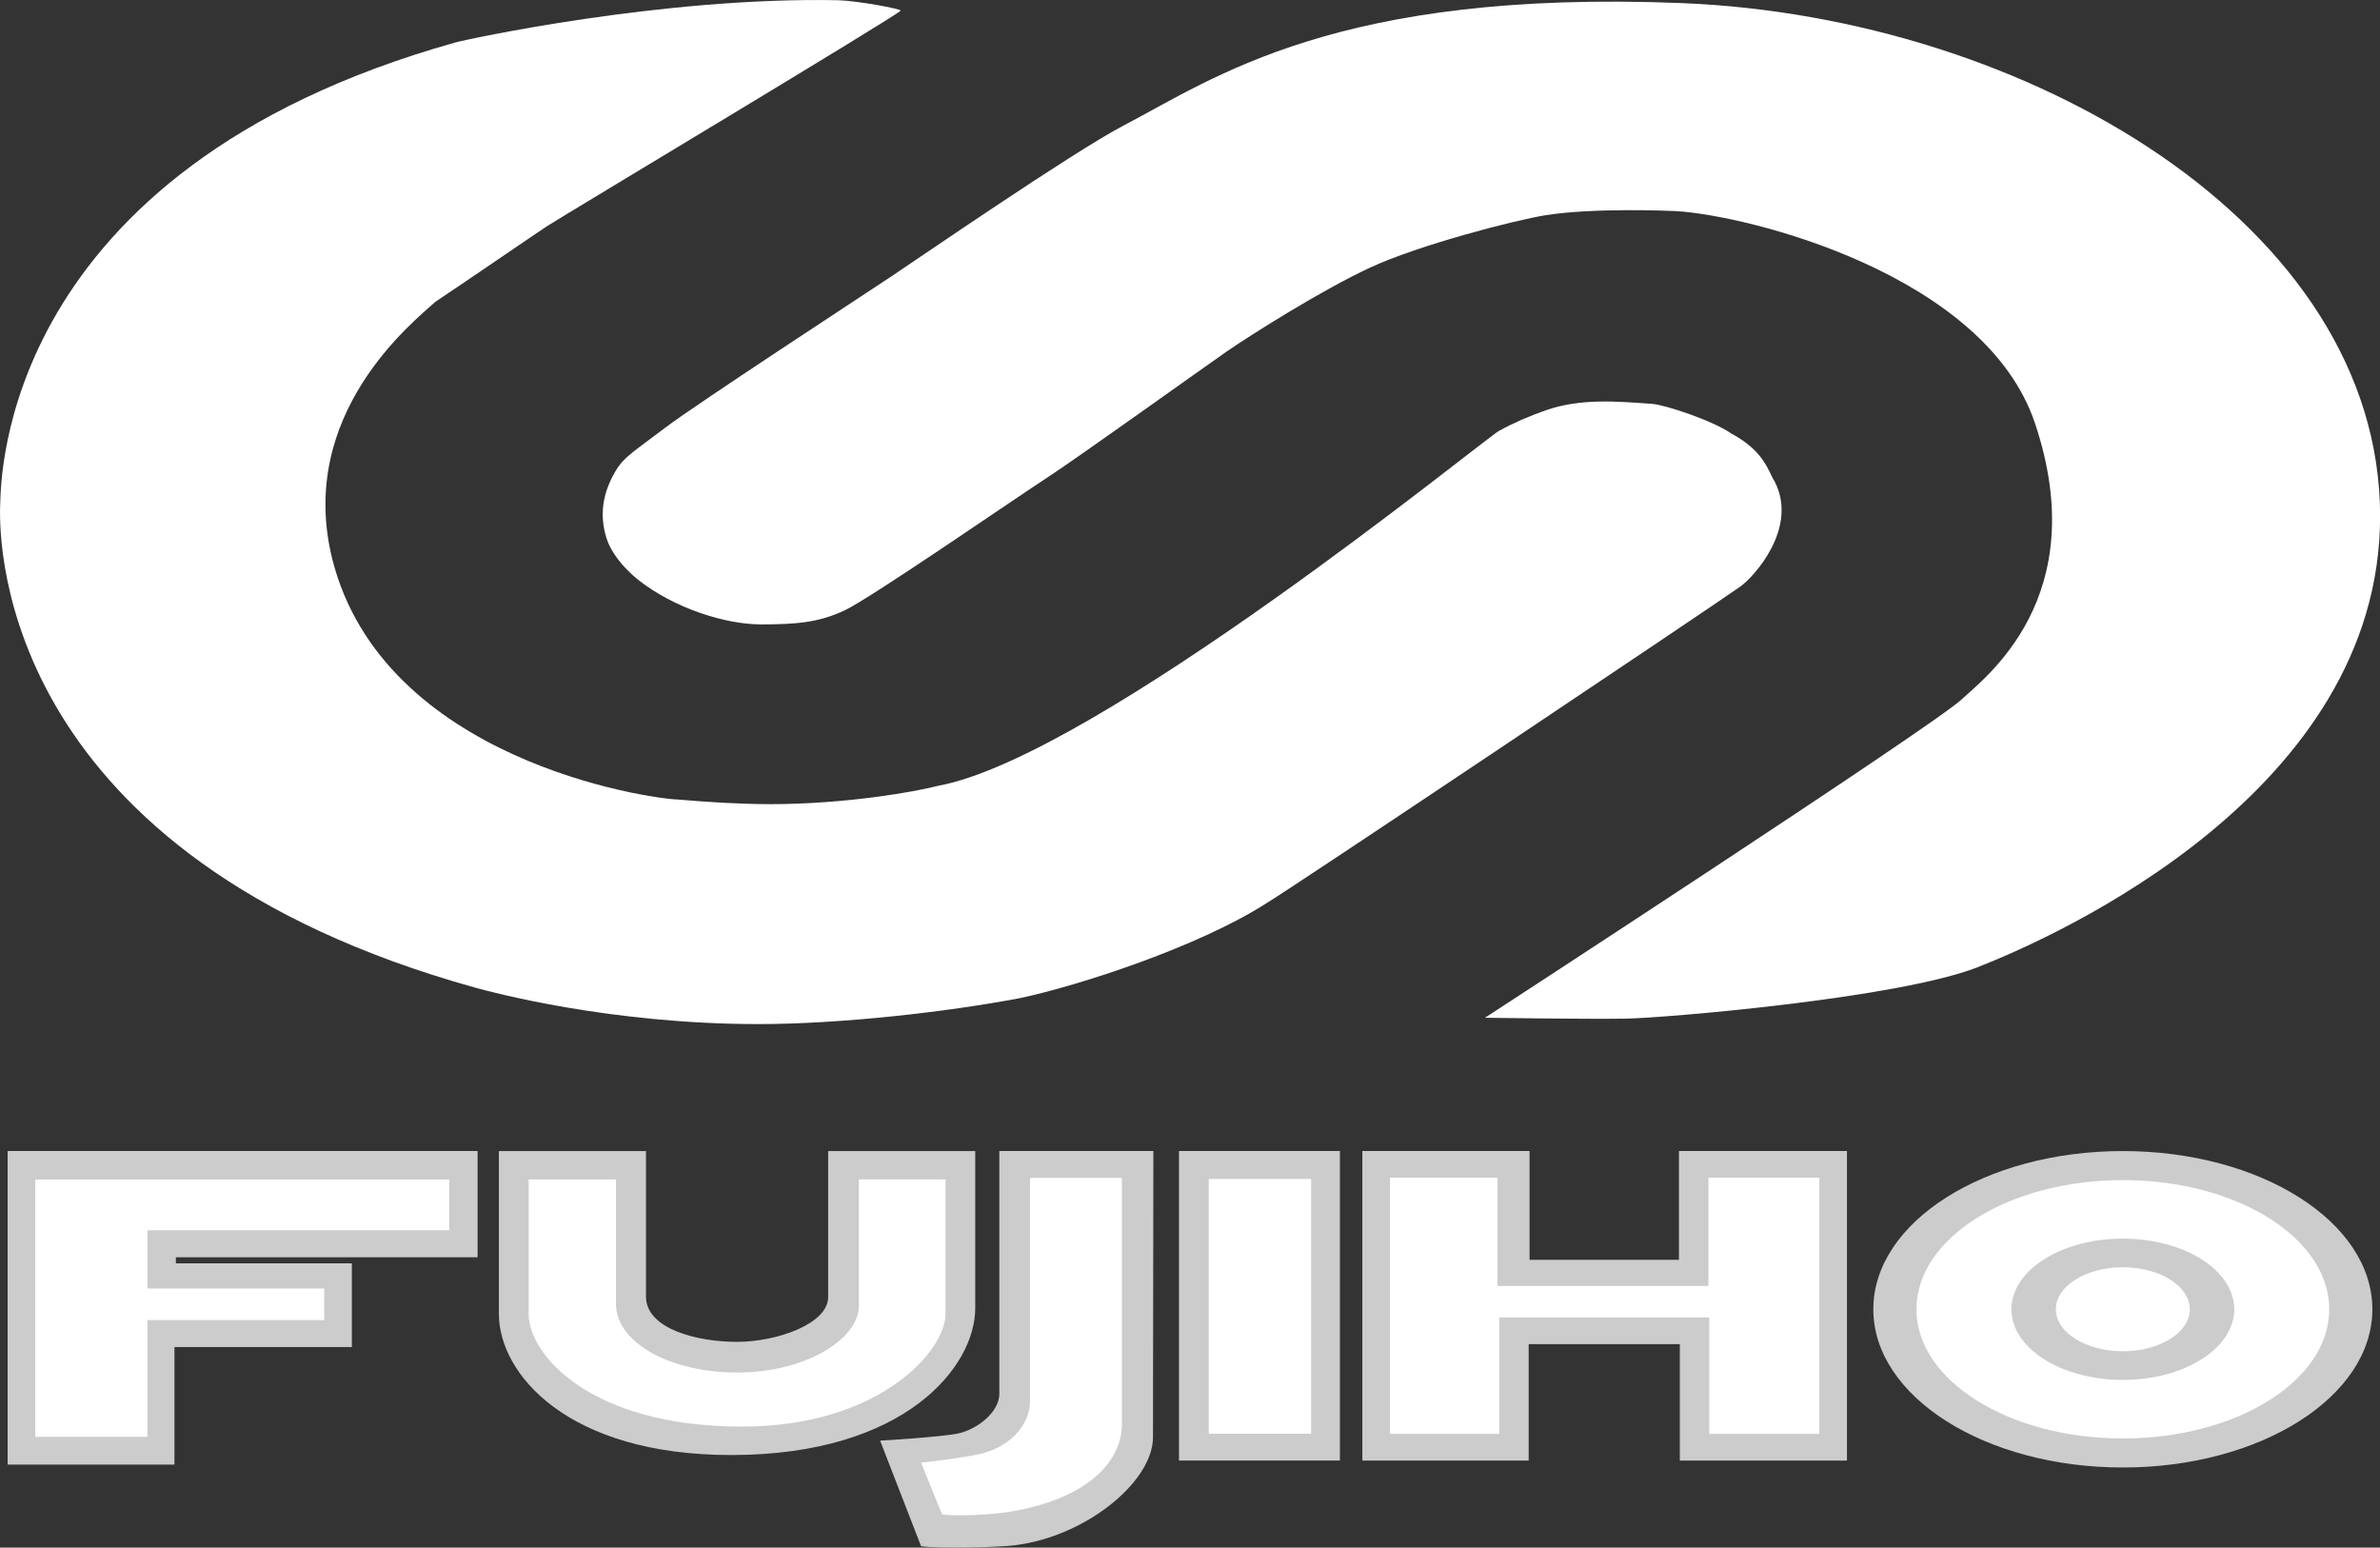
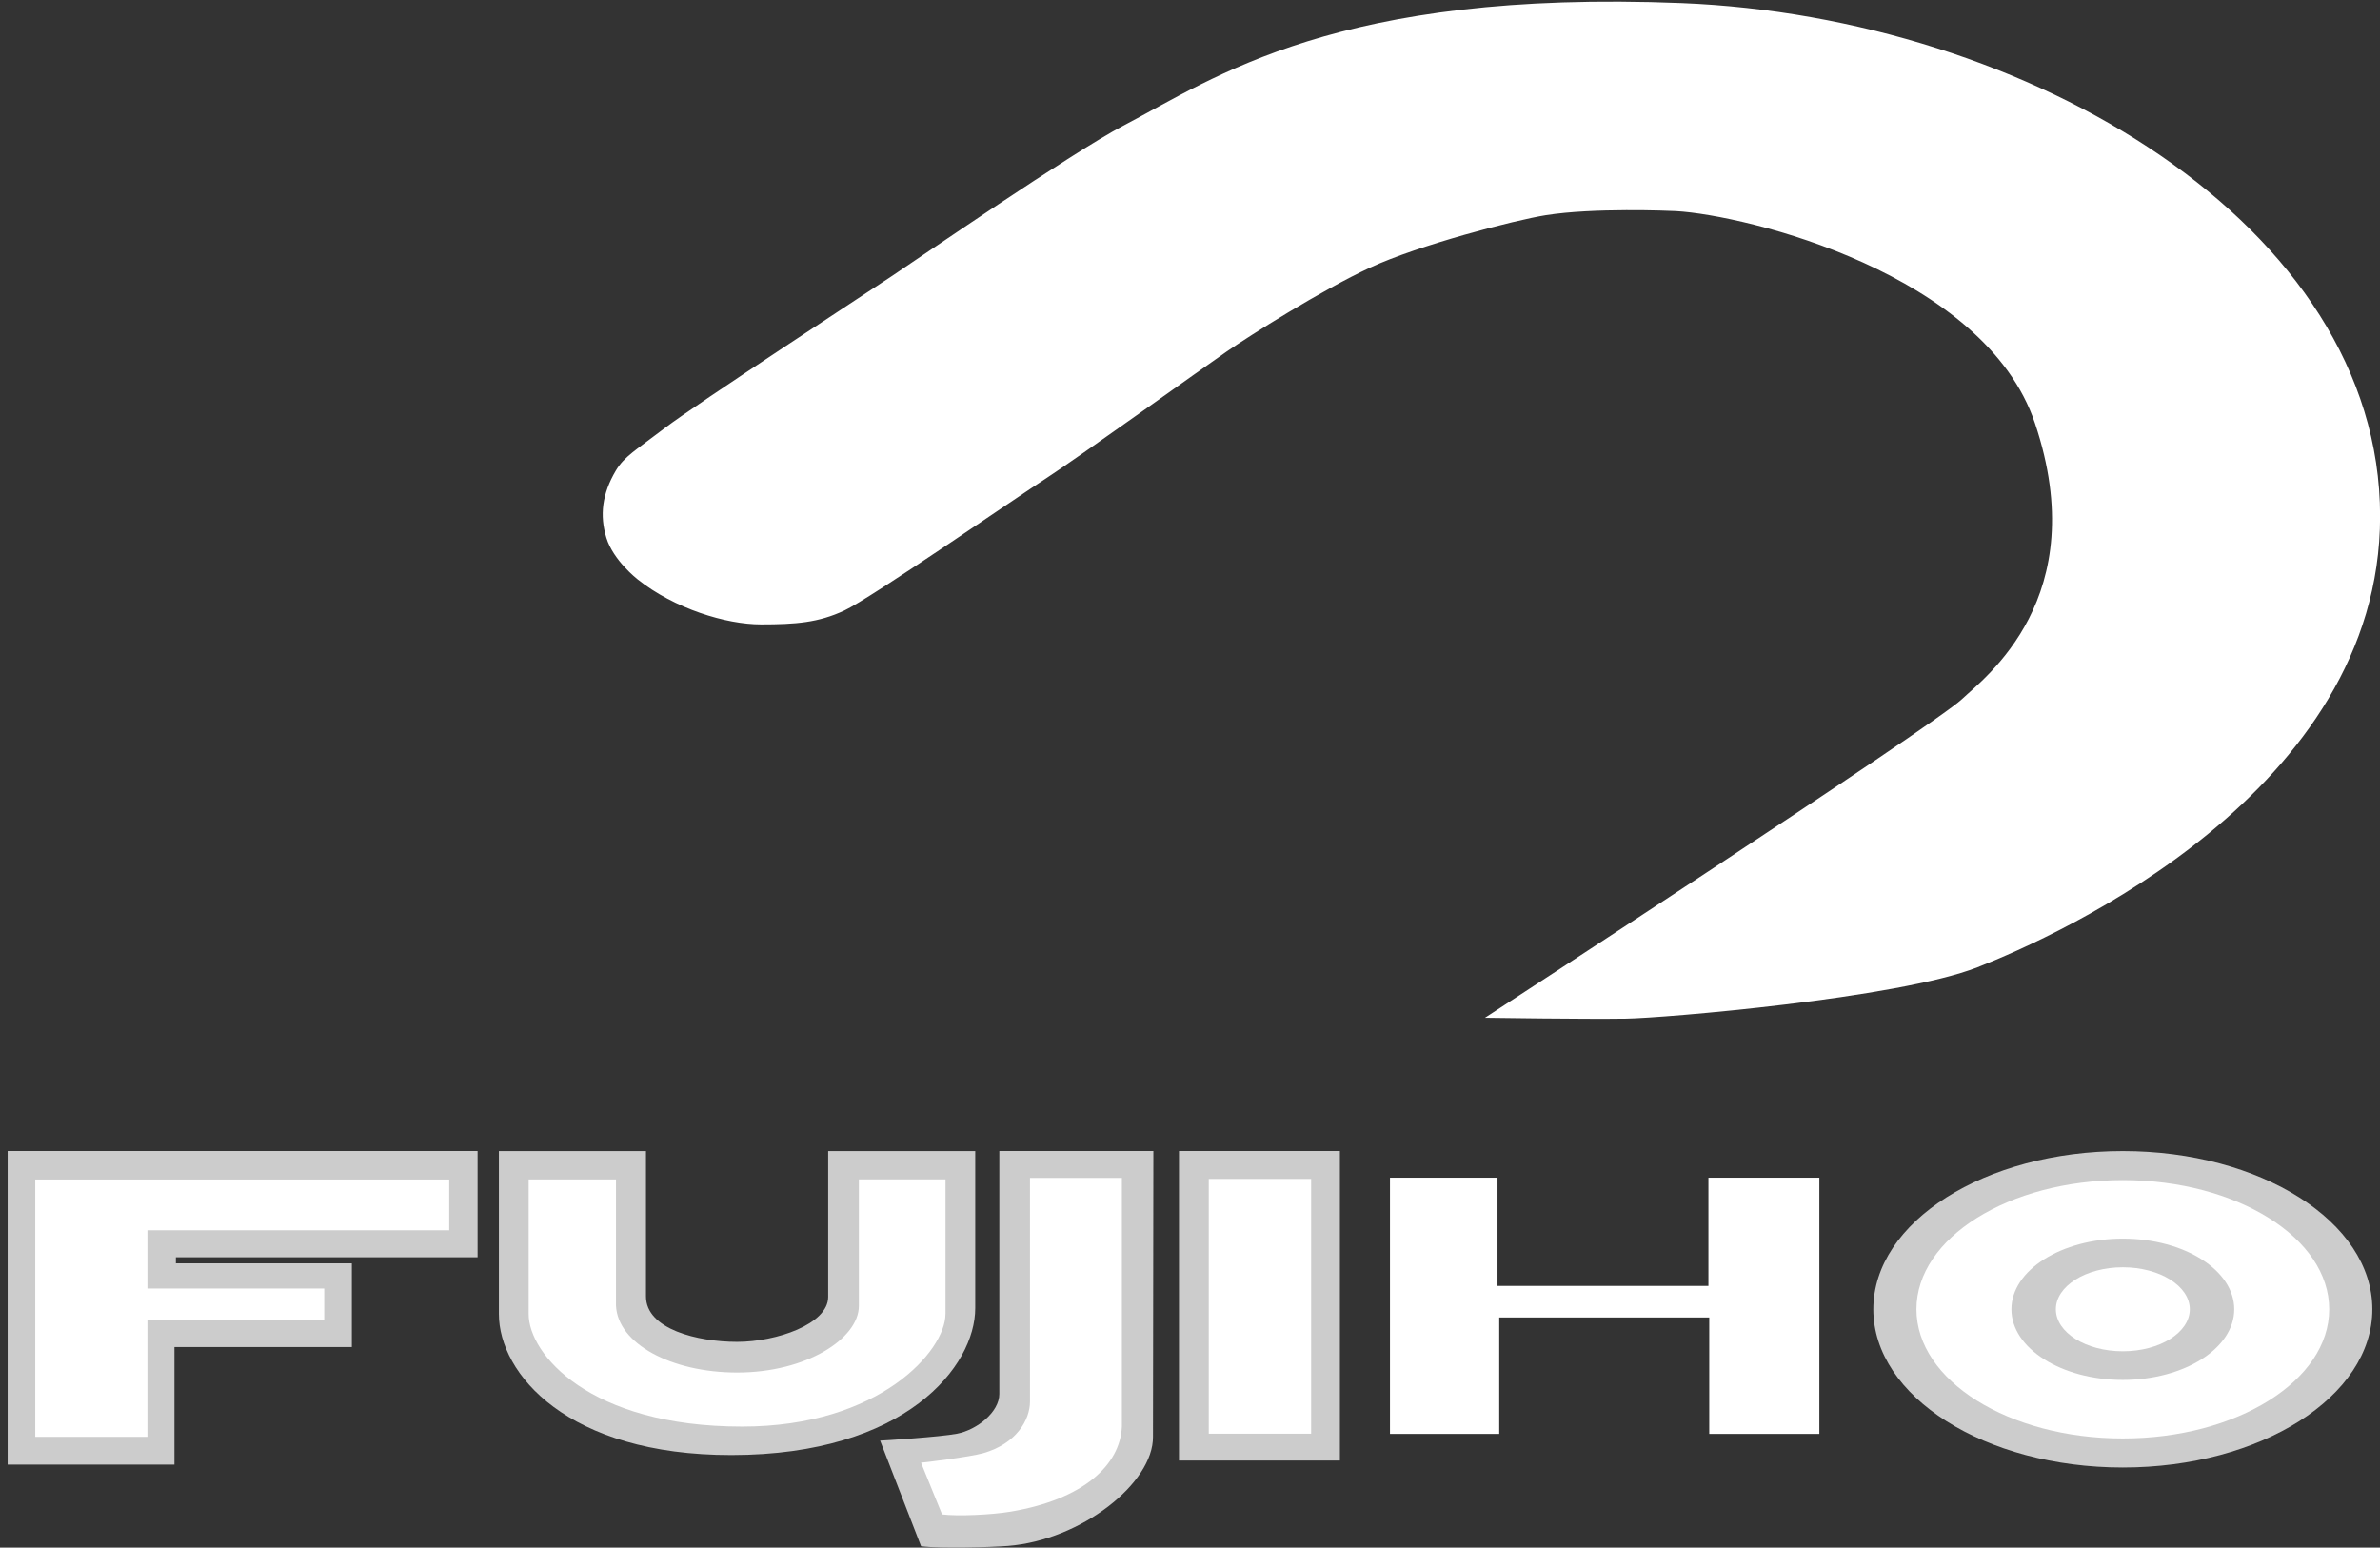
<svg xmlns="http://www.w3.org/2000/svg" id="_レイヤー_2" data-name="レイヤー 2" viewBox="0 0 485.13 315.45">
  <rect x="0" y="0" width="485.13" height="315.45" fill="#333333" stroke="none" />
  <defs>
    <style>
      .cls-1 {
        fill: #ccc;
      }

      .cls-2 {
        fill: #fff;
      }
    </style>
  </defs>
  <g id="_レイヤー_2-2" data-name="レイヤー 2">
    <g>
      <g>
-         <path class="cls-2" d="M154.6,208.74c16.74,0,38.48-2.47,53.29-5.29,12.27-2.6,36.37-10.51,49.99-19.18,4.59-2.67,90.62-60.3,96.86-64.71,2.74-1.94,11.91-11.94,6.99-21.43-1.25-1.86-1.94-6.11-8.88-9.79-3.67-2.6-13.5-5.83-16.02-6.01-7.26-.53-14.61-1.17-21.68,1.28-3.3,1.14-6.56,2.54-9.61,4.22-2.96,1.63-82.33,66.51-114.29,72.33-4.64,1.23-18.94,3.75-34.2,3.75-6.34-.01-12.54-.4-18.86-.94-6.03-.18-60.07-8.05-70.45-48.97-7.36-29.56,16.43-48.33,21.02-52.5,4.72-3.1,19.31-13.13,22.7-15.37,2.76-1.82,72.14-43.38,72.13-43.97,0-.37-8.85-2-12.69-2.11-35.79-.74-76.03,8.02-78.12,8.62C-.02,34.72.27,97.98.05,102.49c-.48,9.84,1.08,72.17,96.8,98.82,3.1.86,27.38,7.43,57.75,7.43Z" />
        <path class="cls-2" d="M129.91,118.05c7.57,6.03,18.09,9.22,25.19,9.22s11.71-.35,17.03-2.84c5.32-2.48,35.12-23.06,41.15-26.96,6.03-3.9,32.16-22.64,36.78-25.83,4.61-3.19,19.27-12.48,29.21-17.09,9.93-4.61,29.52-9.69,35.83-10.69,9.7-1.54,25.16-.9,26.49-.83,14.59.83,62.97,12.79,73.2,43.21,11.98,35.63-10.35,51.97-14.9,56.29-5.56,5.28-97.2,64.92-97.2,64.92,0,0,20.46.31,28.73.18,7.46-.11,55.34-4.09,71.66-10.47,16.32-6.39,82.07-35.76,82.07-91.93,0-59.37-71.78-101.76-142.37-104.6-70.21-2.82-95.17,15.24-113.94,25.06-10.14,5.31-41.8,27.09-47.12,30.63-5.32,3.55-40.09,26.25-46.12,30.86-6.03,4.61-8.37,5.85-10.1,8.79-2.75,4.65-3.31,9.07-1.89,13.68,1.42,4.61,6.31,8.4,6.31,8.4Z" />
      </g>
      <g>
        <g>
          <rect class="cls-1" x="240.32" y="234.61" width="32.8" height="63.09" />
          <rect class="cls-2" x="246.39" y="240.3" width="20.87" height="51.93" />
        </g>
        <g>
-           <polygon class="cls-1" points="277.7 234.61 311.78 234.61 311.78 256.79 342.23 256.79 342.23 234.61 376.48 234.61 376.48 297.71 342.41 297.71 342.41 273.98 311.6 273.98 311.6 297.71 277.7 297.71 277.7 234.61" />
          <polygon class="cls-2" points="283.33 240.05 305.25 240.05 305.25 262.11 348.24 262.11 348.24 240.05 370.85 240.05 370.85 292.27 348.41 292.27 348.41 268.54 305.6 268.54 305.6 292.27 283.33 292.27 283.33 240.05" />
        </g>
        <g>
          <polygon class="cls-1" points="1.56 234.61 97.35 234.61 97.35 256.27 35.85 256.27 35.85 257.51 71.72 257.51 71.72 274.57 35.56 274.57 35.56 298.53 1.56 298.53 1.56 234.61" />
          <polygon class="cls-2" points="7.19 240.42 91.57 240.42 91.57 250.77 30.05 250.77 30.05 262.64 66.09 262.64 66.09 269.07 30.05 269.07 30.05 292.87 7.19 292.87 7.19 240.42" />
        </g>
        <g>
          <ellipse class="cls-1" cx="432.71" cy="266.87" rx="50.86" ry="32.25" />
          <ellipse class="cls-2" cx="432.71" cy="266.87" rx="42.07" ry="26.33" />
          <ellipse class="cls-1" cx="432.71" cy="266.87" rx="22.71" ry="14.4" />
          <ellipse class="cls-2" cx="432.71" cy="266.87" rx="13.65" ry="8.56" />
        </g>
        <g>
          <path class="cls-1" d="M203.7,234.61h31.4l-.08,58.26c.08,9.37-14.53,21.05-29.59,22.24-3.47.27-13.73.57-17.68.06l-8.35-21.53c.47,0,12.13-.73,15.68-1.41,4.03-.78,8.62-4.38,8.62-8.11v-49.51Z" />
-           <path class="cls-2" d="M209.96,240.09h18.72v50.69c-.33,7.75-7.75,14.83-22.64,17.33-3.87.65-10.82.98-14.01.57l-4.29-10.54c.38,0,9.95-1.17,12.67-1.94,6.77-1.93,9.54-6.79,9.54-10.53v-45.59Z" />
+           <path class="cls-2" d="M209.96,240.09h18.72v50.69c-.33,7.75-7.75,14.83-22.64,17.33-3.87.65-10.82.98-14.01.57l-4.29-10.54c.38,0,9.95-1.17,12.67-1.94,6.77-1.93,9.54-6.79,9.54-10.53v-45.59" />
        </g>
        <g>
          <path class="cls-1" d="M198.79,266.65c0,11.78-14.09,29.9-49.67,29.93-33.48.03-47.43-16.58-47.43-28.76v-33.2h29.98v29.62c0,6.71,10.56,9.27,18.57,9.27s18.57-3.62,18.57-9.15v-29.74h29.98v32.03Z" />
          <path class="cls-2" d="M192.72,267.86c0,7.41-13.38,22.92-41.45,22.92-31.19,0-43.51-14.83-43.51-22.92v-27.46h17.8v25.71c.34,7.76,11.24,13.65,24.69,13.65,14.21,0,24.82-6.96,24.82-13.59v-25.78h17.66v27.46Z" />
        </g>
      </g>
    </g>
  </g>
</svg>